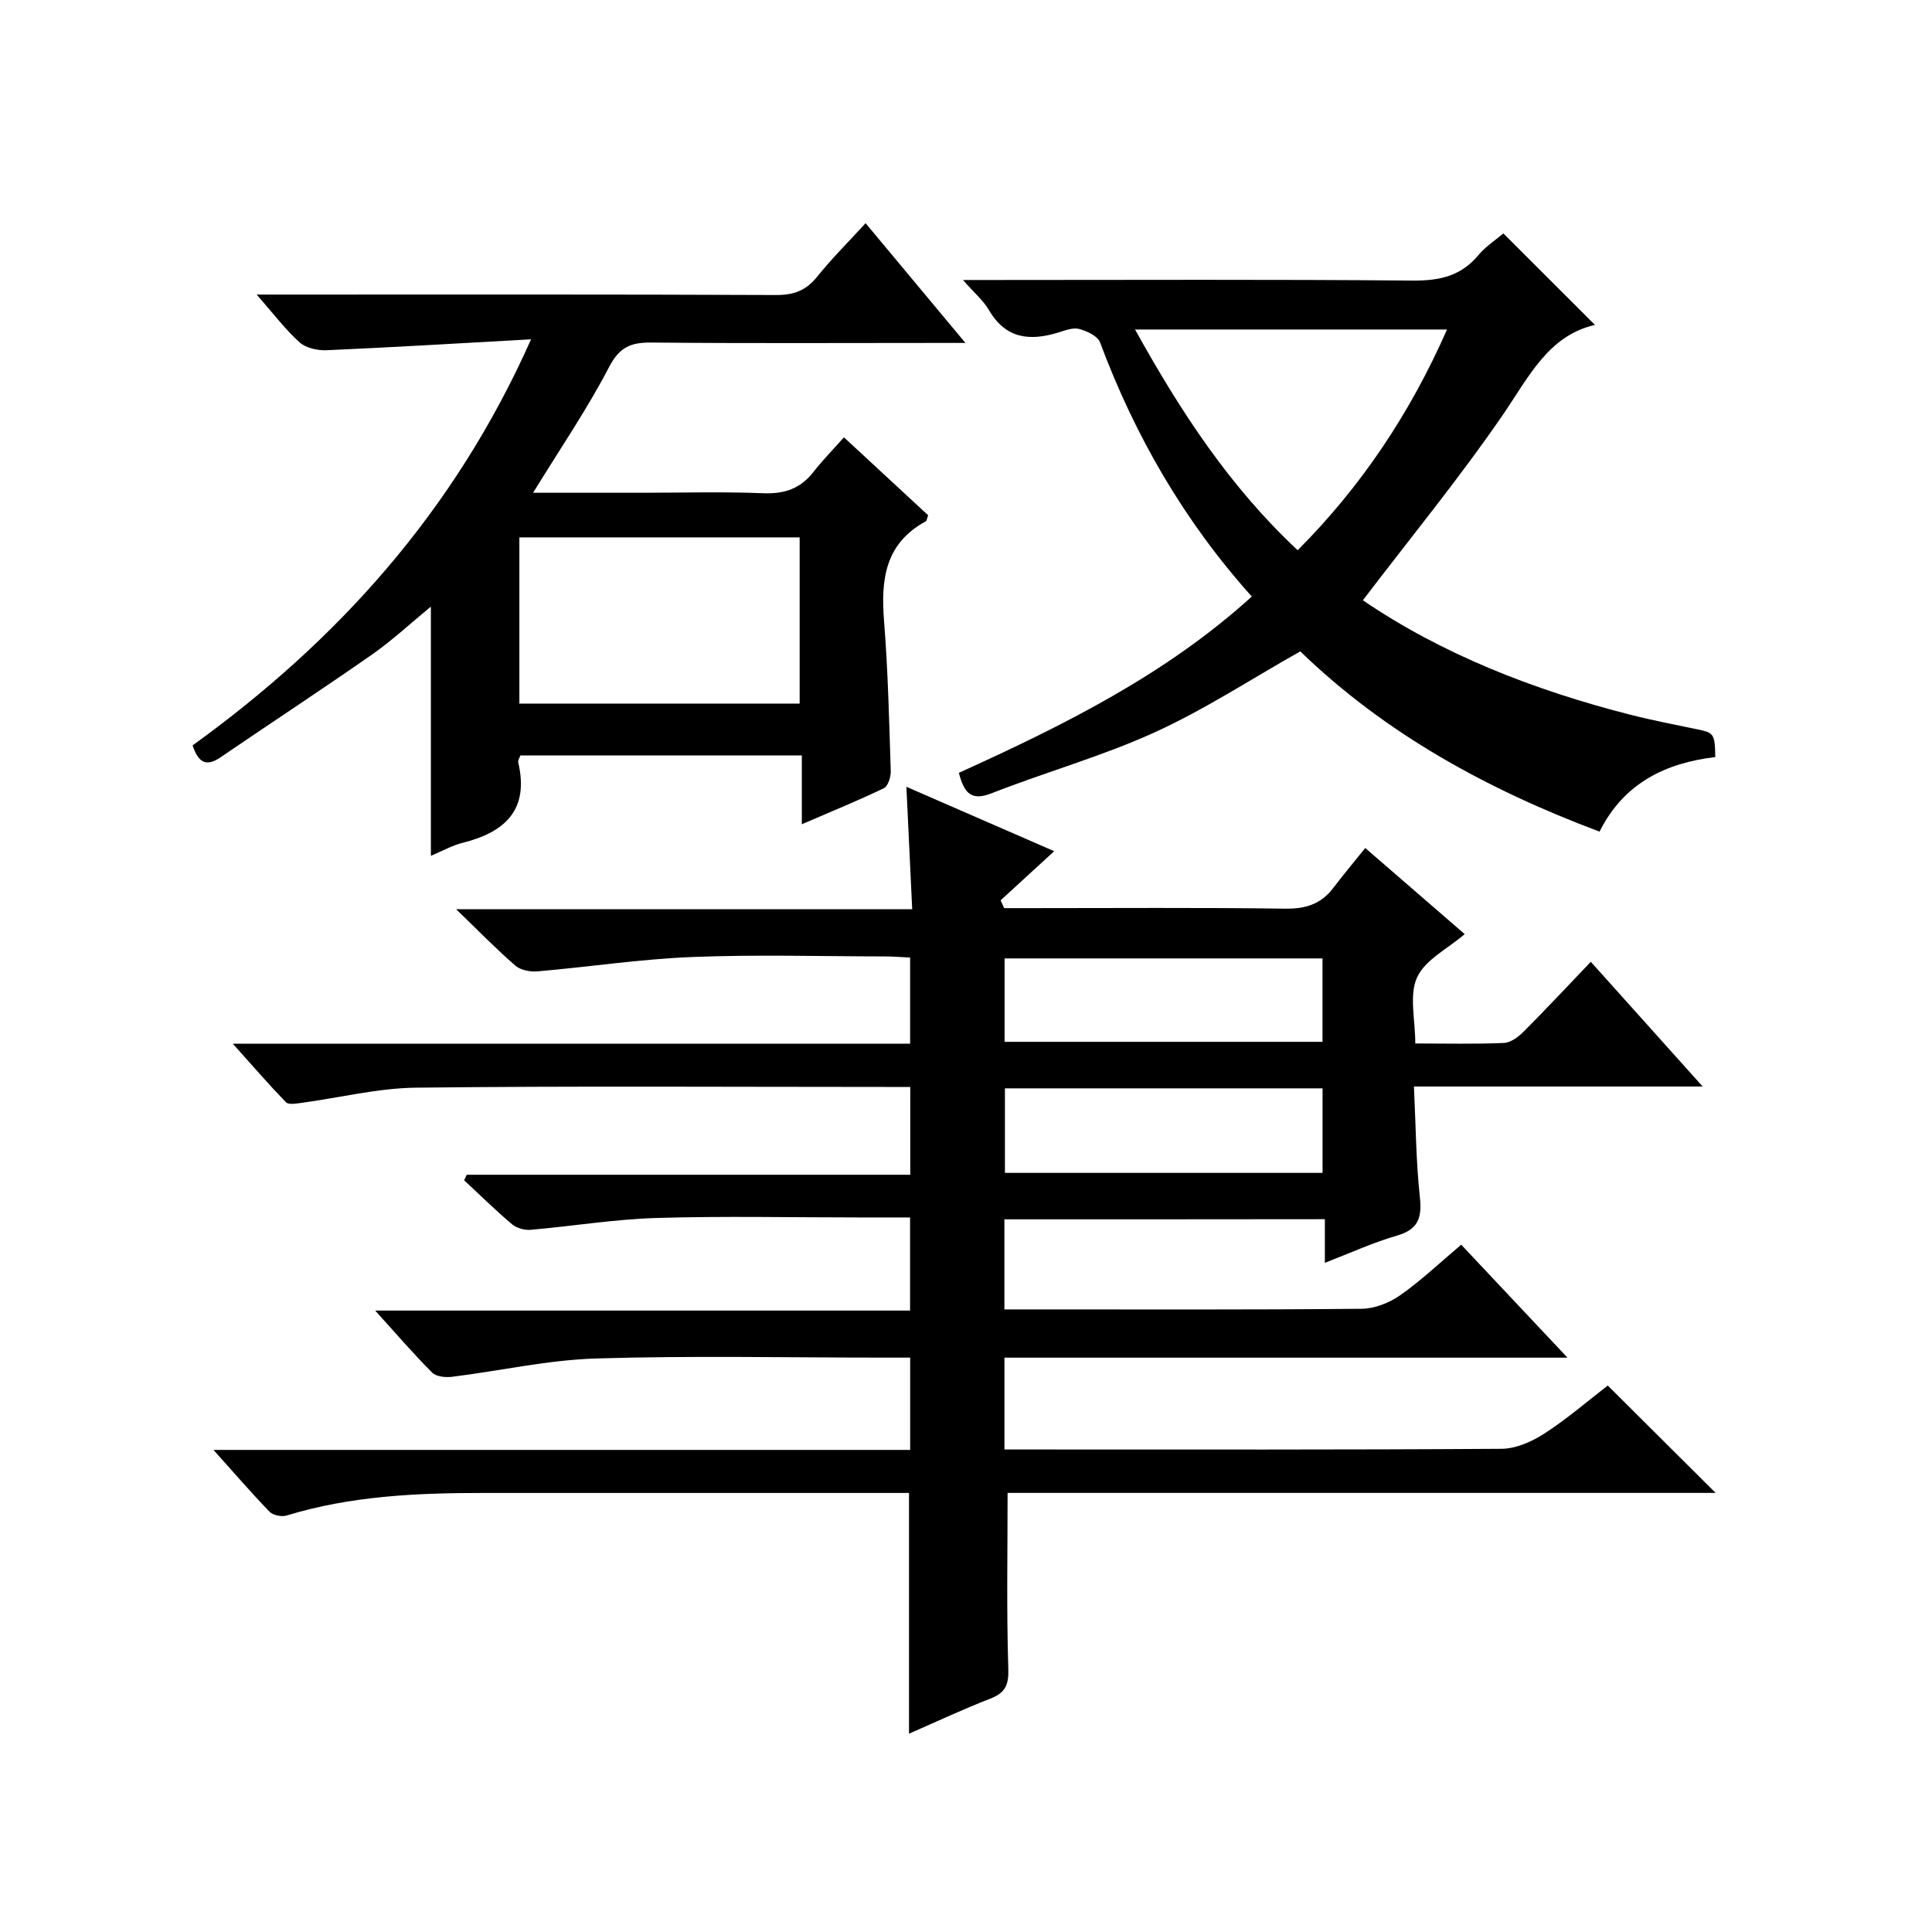
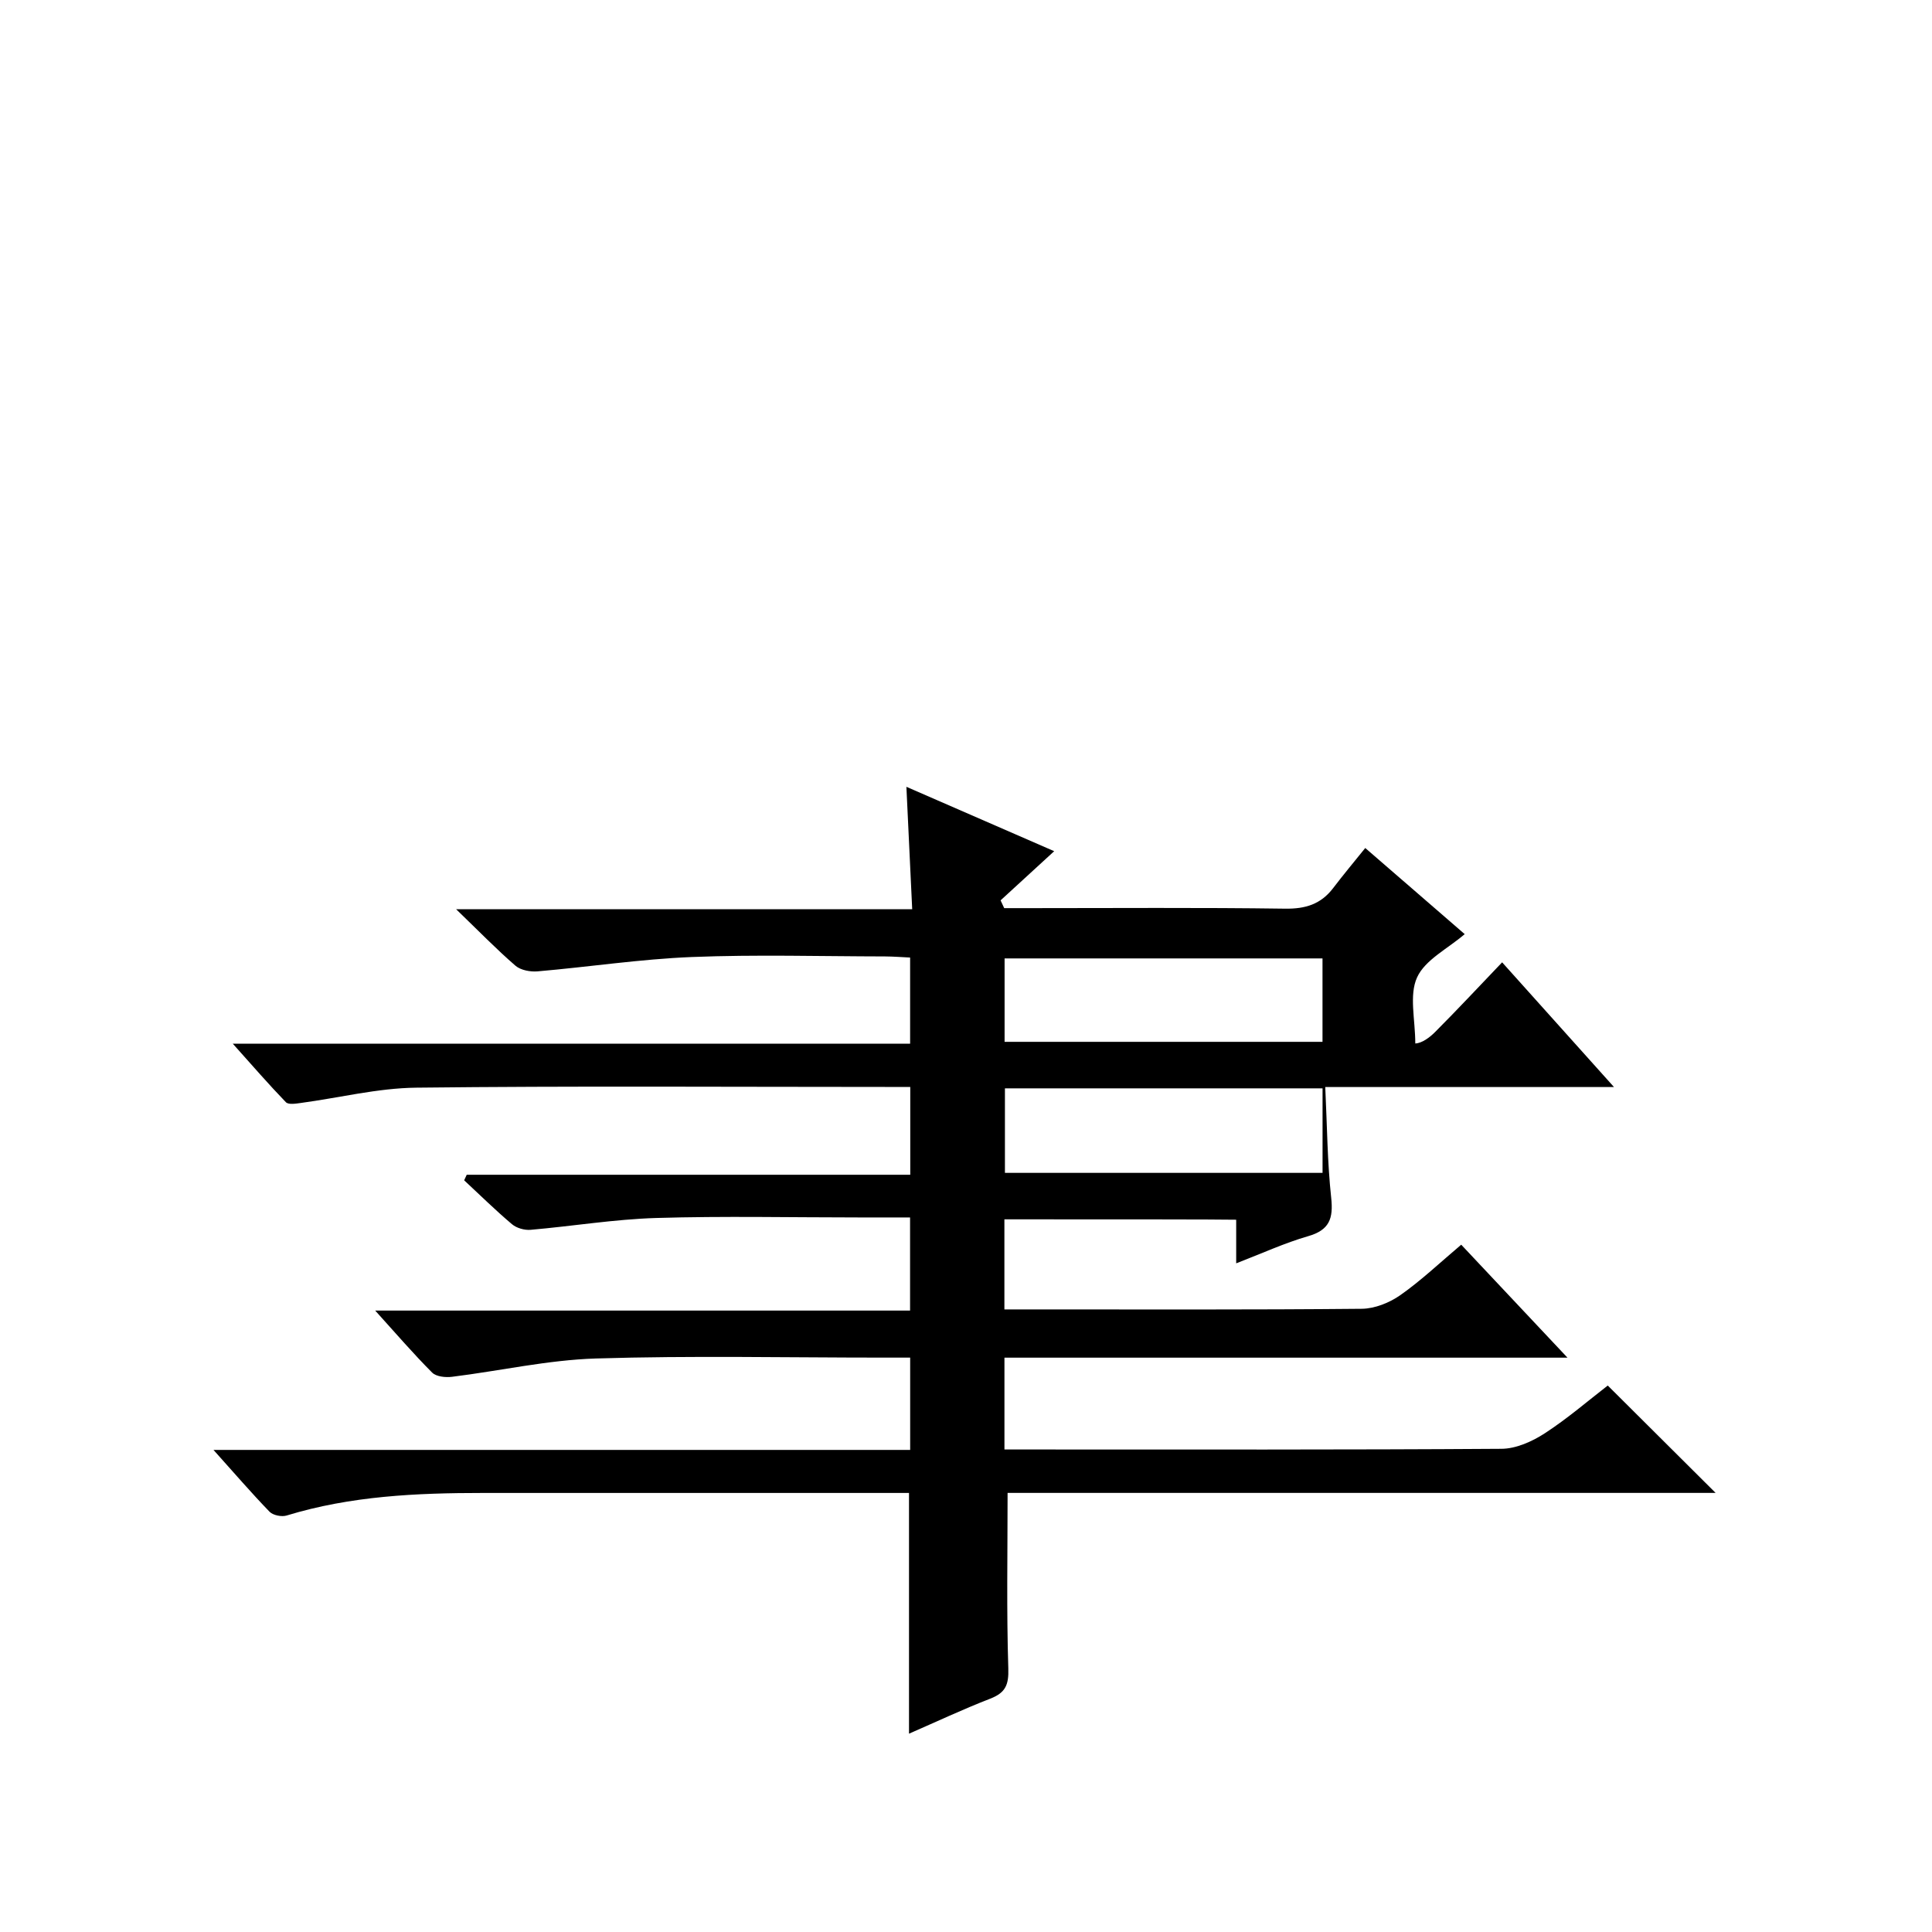
<svg xmlns="http://www.w3.org/2000/svg" version="1.1" id="ZDIC" x="0px" y="0px" viewBox="0 0 400 400" style="enable-background:new 0 0 400 400;" xml:space="preserve">
  <g>
-     <path d="M207.95,252.45c0,6.14,0,12.08,0,18.65c1.92,0,3.7,0,5.48,0c22.84,0,45.68,0.09,68.51-0.13c2.7-0.03,5.74-1.25,7.99-2.83   c4.33-3.04,8.2-6.73,12.6-10.44c7.2,7.65,14.2,15.09,22,23.39c-39.54,0-77.92,0-116.57,0c0,6.47,0,12.4,0,19.01   c1.85,0,3.62,0,5.39,0c32.51,0,65.01,0.08,97.52-0.14c3.01-0.02,6.32-1.5,8.93-3.19c4.73-3.07,9.04-6.8,13.07-9.91   c7.49,7.46,14.82,14.76,22.33,22.23c-48.87,0-97.92,0-146.59,0c0,12.48-0.23,24.43,0.15,36.36c0.11,3.42-0.61,5.02-3.74,6.24   c-5.67,2.2-11.19,4.8-16.82,7.25c0-16.54,0-32.89,0-49.84c-1.65,0-3.42,0-5.2,0c-27.67,0-55.35,0-83.02,0   c-13.72,0-27.36,0.61-40.63,4.67c-1.03,0.32-2.82-0.04-3.54-0.78c-3.76-3.88-7.28-7.98-11.61-12.8c48.73,0,96.31,0,144.24,0   c0-6.48,0-12.53,0-19.11c-1.99,0-3.77,0-5.56,0c-19.84,0-39.69-0.43-59.51,0.18c-9.95,0.31-19.83,2.56-29.77,3.79   c-1.35,0.17-3.28-0.02-4.13-0.87c-3.87-3.88-7.46-8.05-11.79-12.84c37.33,0,73.86,0,110.74,0c0-6.62,0-12.67,0-19.28   c-3.61,0-7.06,0-10.52,0c-14,0-28.02-0.31-42.01,0.11c-8.69,0.26-17.35,1.7-26.03,2.45c-1.26,0.11-2.9-0.35-3.86-1.16   c-3.42-2.89-6.62-6.04-9.9-9.09c0.18-0.38,0.36-0.77,0.53-1.15c30.51,0,61.02,0,91.83,0c0-6.2,0-11.79,0-18.18   c-1.76,0-3.51,0-5.26,0c-32.34,0-64.68-0.22-97.02,0.15c-7.98,0.09-15.94,2.1-23.92,3.17c-1.02,0.14-2.54,0.39-3.07-0.16   c-3.53-3.65-6.85-7.49-10.99-12.11c47.43,0,93.67,0,140.23,0c0-6.04,0-11.64,0-17.84c-1.69-0.08-3.43-0.22-5.18-0.23   c-13.34-0.02-26.69-0.41-40,0.12c-10.67,0.43-21.29,2.05-31.95,2.97c-1.51,0.13-3.5-0.24-4.58-1.17c-3.9-3.37-7.5-7.08-12.29-11.7   c32.18,0,62.96,0,94.43,0c-0.42-8.77-0.8-16.82-1.2-25.34c10.33,4.5,20.26,8.82,30.6,13.33c-3.99,3.65-7.54,6.92-11.1,10.18   c0.25,0.54,0.5,1.07,0.75,1.61c1.72,0,3.43,0,5.15,0c17.67,0,35.34-0.14,53.01,0.11c4.21,0.06,7.39-0.92,9.93-4.24   c2.11-2.77,4.34-5.44,6.66-8.32c7.66,6.63,14.06,12.18,20.59,17.83c-3.52,3.03-8.2,5.31-9.86,8.96c-1.68,3.69-0.37,8.74-0.37,13.68   c6.45,0,12.41,0.15,18.36-0.11c1.41-0.06,3-1.27,4.09-2.36c4.58-4.59,9.01-9.34,13.89-14.44c7.83,8.72,15.11,16.85,23.16,25.82   c-20.34,0-39.69,0-59.78,0c0.39,8.09,0.43,15.56,1.23,22.94c0.46,4.29-0.36,6.67-4.78,7.94c-4.86,1.4-9.51,3.55-14.89,5.62   c0-3.23,0-5.95,0-9.03C251.95,252.45,230.07,252.45,207.95,252.45z M207.99,215.7c22.13,0,43.97,0,65.82,0c0-5.97,0-11.56,0-17.27   c-22.12,0-43.97,0-65.82,0C207.99,204.39,207.99,209.98,207.99,215.7z M273.82,225.33c-22.11,0-43.83,0-65.76,0   c0,5.96,0,11.66,0,17.5c22.06,0,43.78,0,65.76,0C273.82,237,273.82,231.41,273.82,225.33z" />
-     <path d="M174.73,90.54c6.37,5.9,11.95,11.07,17.43,16.14c-0.26,0.69-0.28,1.14-0.49,1.26c-8.5,4.6-9.32,12.17-8.63,20.75   c0.82,10.29,1.05,20.62,1.38,30.94c0.04,1.21-0.56,3.14-1.43,3.56c-5.31,2.56-10.79,4.79-16.98,7.46c0-5.13,0-9.51,0-14.25   c-19.78,0-38.99,0-58.27,0c-0.18,0.53-0.54,1.03-0.45,1.43c2.3,9.78-2.66,14.45-11.46,16.65c-2.18,0.54-4.21,1.7-6.62,2.71   c0-17.27,0-34.12,0-51.6c-4.12,3.38-7.94,6.95-12.18,9.92c-10.35,7.23-20.91,14.14-31.34,21.26c-2.75,1.88-4.54,1.46-5.81-2.45   c29.91-21.6,54.2-48.37,70.07-84.07c-14.7,0.82-28.5,1.65-42.31,2.26c-1.87,0.08-4.28-0.43-5.59-1.61   c-2.95-2.64-5.37-5.88-8.91-9.91c2.68,0,4.37,0,6.05,0c33.83,0,67.65-0.06,101.48,0.09c3.68,0.02,6.22-0.93,8.52-3.8   c2.99-3.73,6.41-7.12,10.02-11.07c6.87,8.23,13.39,16.06,20.67,24.79c-2.8,0-4.39,0-5.98,0c-19.66,0-39.33,0.11-58.99-0.08   c-4.23-0.04-6.62,0.87-8.79,5.04c-4.57,8.79-10.2,17.02-15.75,26.06c7.82,0,15.24,0,22.66,0c8.33,0,16.67-0.24,24.99,0.1   c4.37,0.17,7.69-0.94,10.38-4.39C170.25,95.35,172.36,93.21,174.73,90.54z M165.56,111.26c-19.66,0-38.73,0-58.03,0   c0,11.62,0,22.99,0,34.41c19.51,0,38.69,0,58.03,0C165.56,134.09,165.56,122.85,165.56,111.26z" />
-     <path d="M198.52,160.01c21.74-9.87,42.81-20.31,60.65-36.5c-14.01-15.62-24.18-33.23-31.42-52.63c-0.49-1.31-2.7-2.34-4.31-2.77   c-1.28-0.34-2.9,0.29-4.29,0.72c-5.9,1.82-10.92,1.35-14.4-4.63c-1.15-1.97-3-3.52-5.38-6.23c2.68,0,4.38,0,6.08,0   c28.99,0,57.98-0.14,86.97,0.12c5.54,0.05,10.02-0.89,13.66-5.26c1.57-1.88,3.73-3.26,5.18-4.5c6.34,6.34,12.54,12.52,18.96,18.94   c-9.71,2.22-13.75,10.88-19.14,18.72c-9.02,13.12-19.15,25.47-28.91,38.29c16.29,11.11,35.37,18.61,55.47,23.72   c4.6,1.17,9.28,2.06,13.93,3.03c3.26,0.68,3.49,0.96,3.56,5.71c-10.19,1.22-18.89,5.3-23.96,15.44   c-23.26-8.72-44.41-20.33-61.96-37.32c-10.22,5.76-19.83,12.07-30.18,16.78c-10.9,4.96-22.56,8.21-33.73,12.6   C200.97,165.95,199.6,164.07,198.52,160.01z M268.67,113.92c13.23-13.28,23.31-28.41,30.92-45.7c-21.75,0-42.8,0-64.59,0   C244.4,85.18,254.59,100.77,268.67,113.92z" />
+     <path d="M207.95,252.45c0,6.14,0,12.08,0,18.65c1.92,0,3.7,0,5.48,0c22.84,0,45.68,0.09,68.51-0.13c2.7-0.03,5.74-1.25,7.99-2.83   c4.33-3.04,8.2-6.73,12.6-10.44c7.2,7.65,14.2,15.09,22,23.39c-39.54,0-77.92,0-116.57,0c0,6.47,0,12.4,0,19.01   c1.85,0,3.62,0,5.39,0c32.51,0,65.01,0.08,97.52-0.14c3.01-0.02,6.32-1.5,8.93-3.19c4.73-3.07,9.04-6.8,13.07-9.91   c7.49,7.46,14.82,14.76,22.33,22.23c-48.87,0-97.92,0-146.59,0c0,12.48-0.23,24.43,0.15,36.36c0.11,3.42-0.61,5.02-3.74,6.24   c-5.67,2.2-11.19,4.8-16.82,7.25c0-16.54,0-32.89,0-49.84c-1.65,0-3.42,0-5.2,0c-27.67,0-55.35,0-83.02,0   c-13.72,0-27.36,0.61-40.63,4.67c-1.03,0.32-2.82-0.04-3.54-0.78c-3.76-3.88-7.28-7.98-11.61-12.8c48.73,0,96.31,0,144.24,0   c0-6.48,0-12.53,0-19.11c-1.99,0-3.77,0-5.56,0c-19.84,0-39.69-0.43-59.51,0.18c-9.95,0.31-19.83,2.56-29.77,3.79   c-1.35,0.17-3.28-0.02-4.13-0.87c-3.87-3.88-7.46-8.05-11.79-12.84c37.33,0,73.86,0,110.74,0c0-6.62,0-12.67,0-19.28   c-3.61,0-7.06,0-10.52,0c-14,0-28.02-0.31-42.01,0.11c-8.69,0.26-17.35,1.7-26.03,2.45c-1.26,0.11-2.9-0.35-3.86-1.16   c-3.42-2.89-6.62-6.04-9.9-9.09c0.18-0.38,0.36-0.77,0.53-1.15c30.51,0,61.02,0,91.83,0c0-6.2,0-11.79,0-18.18   c-1.76,0-3.51,0-5.26,0c-32.34,0-64.68-0.22-97.02,0.15c-7.98,0.09-15.94,2.1-23.92,3.17c-1.02,0.14-2.54,0.39-3.07-0.16   c-3.53-3.65-6.85-7.49-10.99-12.11c47.43,0,93.67,0,140.23,0c0-6.04,0-11.64,0-17.84c-1.69-0.08-3.43-0.22-5.18-0.23   c-13.34-0.02-26.69-0.41-40,0.12c-10.67,0.43-21.29,2.05-31.95,2.97c-1.51,0.13-3.5-0.24-4.58-1.17c-3.9-3.37-7.5-7.08-12.29-11.7   c32.18,0,62.96,0,94.43,0c-0.42-8.77-0.8-16.82-1.2-25.34c10.33,4.5,20.26,8.82,30.6,13.33c-3.99,3.65-7.54,6.92-11.1,10.18   c0.25,0.54,0.5,1.07,0.75,1.61c1.72,0,3.43,0,5.15,0c17.67,0,35.34-0.14,53.01,0.11c4.21,0.06,7.39-0.92,9.93-4.24   c2.11-2.77,4.34-5.44,6.66-8.32c7.66,6.63,14.06,12.18,20.59,17.83c-3.52,3.03-8.2,5.31-9.86,8.96c-1.68,3.69-0.37,8.74-0.37,13.68   c1.41-0.06,3-1.27,4.09-2.36c4.58-4.59,9.01-9.34,13.89-14.44c7.83,8.72,15.11,16.85,23.16,25.82   c-20.34,0-39.69,0-59.78,0c0.39,8.09,0.43,15.56,1.23,22.94c0.46,4.29-0.36,6.67-4.78,7.94c-4.86,1.4-9.51,3.55-14.89,5.62   c0-3.23,0-5.95,0-9.03C251.95,252.45,230.07,252.45,207.95,252.45z M207.99,215.7c22.13,0,43.97,0,65.82,0c0-5.97,0-11.56,0-17.27   c-22.12,0-43.97,0-65.82,0C207.99,204.39,207.99,209.98,207.99,215.7z M273.82,225.33c-22.11,0-43.83,0-65.76,0   c0,5.96,0,11.66,0,17.5c22.06,0,43.78,0,65.76,0C273.82,237,273.82,231.41,273.82,225.33z" />
  </g>
</svg>